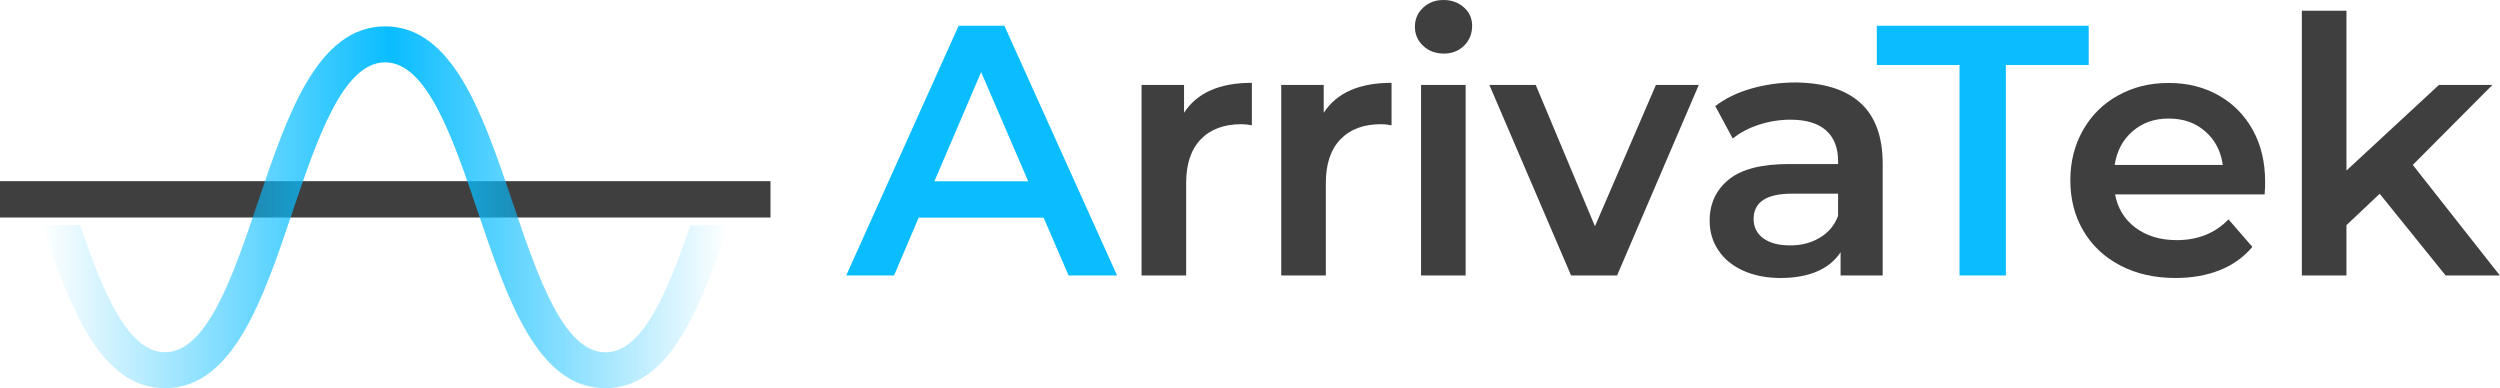
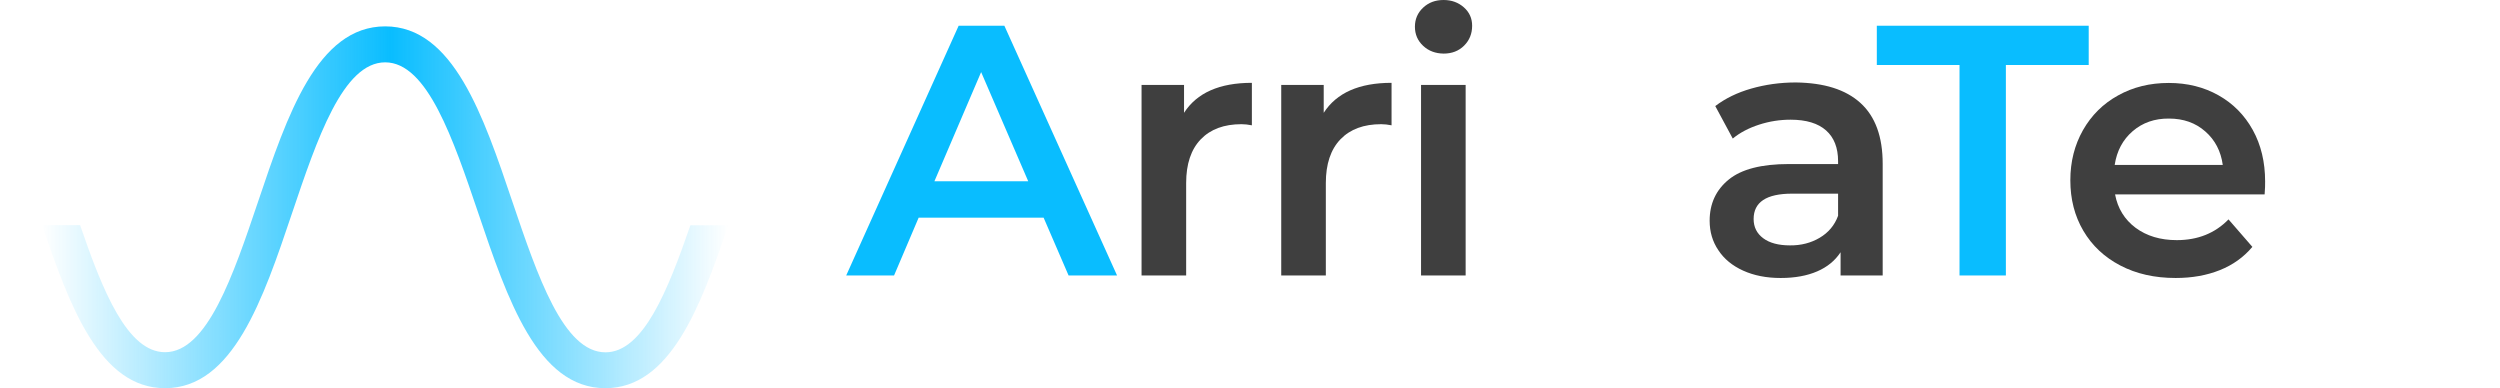
<svg xmlns="http://www.w3.org/2000/svg" version="1.1" id="Слой_1" x="0px" y="0px" viewBox="0 0 2001 310.7" style="enable-background:new 0 0 2001 310.7;" xml:space="preserve">
  <style type="text/css">
	.st0{fill:#09BDFF;}
	.st1{fill:#3F3F3F;}
	.st2{fill:url(#SVGID_1_);}
</style>
  <g>
    <g>
      <path class="st0" d="M835.3,174.2h-100l-19.7,46.3h-38.3l90-199.9h36.6l90.2,199.9h-38.8L835.3,174.2z M823,145.1l-37.7-87.4    l-37.4,87.4H823z" />
      <path class="st1" d="M1002,66.3v34c-3-0.6-5.8-0.9-8.3-0.9c-13.9,0-24.8,4-32.6,12.1c-7.8,8.1-11.7,19.8-11.7,35v74h-35.7V68h34    v22.3C958,74.3,976.1,66.3,1002,66.3z" />
      <path class="st1" d="M1113.8,66.3v34c-3-0.6-5.8-0.9-8.3-0.9c-13.9,0-24.8,4-32.6,12.1c-7.8,8.1-11.7,19.8-11.7,35v74h-35.7V68h34    v22.3C1069.8,74.3,1087.9,66.3,1113.8,66.3z" />
      <path class="st1" d="M1139.1,36.7c-4.4-4.1-6.6-9.2-6.6-15.3c0-6.1,2.2-11.2,6.6-15.3c4.4-4.1,9.8-6.1,16.3-6.1    c6.5,0,11.9,2,16.3,5.9c4.4,3.9,6.6,8.8,6.6,14.7c0,6.3-2.1,11.6-6.4,15.9c-4.3,4.3-9.8,6.4-16.4,6.4    C1148.9,42.8,1143.5,40.8,1139.1,36.7z M1137.4,68h35.7v152.5h-35.7V68z" />
-       <path class="st1" d="M1359.7,68l-65.4,152.5h-36.8L1192.1,68h37.1l47.4,113.1L1325.4,68H1359.7z" />
      <path class="st1" d="M1489.1,82.4c11.9,10.8,17.8,27,17.8,48.7v89.4h-33.7v-18.6c-4.4,6.7-10.6,11.8-18.7,15.3    c-8.1,3.5-17.8,5.3-29.3,5.3c-11.4,0-21.4-2-30-5.9c-8.6-3.9-15.2-9.3-19.8-16.3c-4.7-6.9-7-14.8-7-23.6c0-13.7,5.1-24.7,15.3-33    c10.2-8.3,26.2-12.4,48.1-12.4h39.4v-2.3c0-10.7-3.2-18.9-9.6-24.6c-6.4-5.7-15.9-8.6-28.4-8.6c-8.6,0-17,1.3-25.3,4    c-8.3,2.7-15.3,6.4-21,11.1l-14-26c8-6.1,17.6-10.8,28.8-14c11.2-3.2,23.1-4.9,35.7-4.9C1460,66.3,1477.2,71.6,1489.1,82.4z     M1456.5,190.3c6.9-4.1,11.9-9.9,14.7-17.6v-17.7h-36.8c-20.6,0-30.8,6.8-30.8,20.3c0,6.5,2.6,11.6,7.7,15.4    c5.1,3.8,12.3,5.7,21.4,5.7C1441.6,196.5,1449.6,194.4,1456.5,190.3z" />
      <path class="st0" d="M1568.5,52h-66.3V20.6h169.6V52h-66.3v168.5h-37.1V52z" />
      <path class="st1" d="M1812.6,155.6h-119.7c2.1,11.2,7.6,20.1,16.4,26.7c8.9,6.6,19.9,9.9,33,9.9c16.8,0,30.6-5.5,41.4-16.6    l19.1,22c-6.9,8.2-15.5,14.4-26,18.6c-10.5,4.2-22.3,6.3-35.4,6.3c-16.8,0-31.5-3.3-44.3-10c-12.8-6.7-22.6-15.9-29.6-27.8    c-7-11.9-10.4-25.4-10.4-40.4c0-14.9,3.4-28.2,10.1-40.1c6.8-11.9,16.1-21.2,28.1-27.8c12-6.7,25.5-10,40.6-10    c14.8,0,28.1,3.3,39.8,9.9c11.7,6.6,20.8,15.8,27.4,27.7c6.6,11.9,9.9,25.7,9.9,41.3C1813.1,147.6,1812.9,151.1,1812.6,155.6z     M1707,105c-7.9,6.8-12.7,15.8-14.4,27h86.5c-1.5-11-6.2-20-14-26.8c-7.8-6.9-17.5-10.3-29.1-10.3    C1724.6,94.8,1714.9,98.2,1707,105z" />
-       <path class="st1" d="M1904.7,155.1l-26.6,25.1v40.3h-35.7V8.6h35.7v127.9l74-68.5h42.8l-63.7,64l69.7,88.5h-43.4L1904.7,155.1z" />
    </g>
    <g>
      <g>
-         <rect y="145" class="st1" width="616.7" height="29.1" />
-       </g>
+         </g>
      <g>
        <linearGradient id="SVGID_1_" gradientUnits="userSpaceOnUse" x1="33.673" y1="165.902" x2="582.984" y2="165.902">
          <stop offset="0" style="stop-color:#09BDFF;stop-opacity:0" />
          <stop offset="0.508" style="stop-color:#09BDFF" />
          <stop offset="1" style="stop-color:#09BDFF;stop-opacity:0" />
        </linearGradient>
        <path class="st2" d="M552.6,180.3c-18.2,52.7-37.9,101.7-68,101.7c-33.7,0-54.4-61.3-74.5-120.6     C386.8,92.4,362.7,21.1,308.3,21.1s-78.5,71.3-101.7,140.2c-20,59.3-40.8,120.6-74.5,120.6c-30.1,0-49.9-48.9-68-101.7H33.7     C56,246,80.3,310.7,132.1,310.7c54.4,0,78.5-71.3,101.7-140.2c20-59.3,40.7-120.6,74.5-120.6c33.7,0,54.4,61.3,74.5,120.6     c23.3,68.9,47.4,140.2,101.7,140.2c51.8,0,76.1-64.7,98.4-130.4H552.6z" />
      </g>
    </g>
  </g>
</svg>